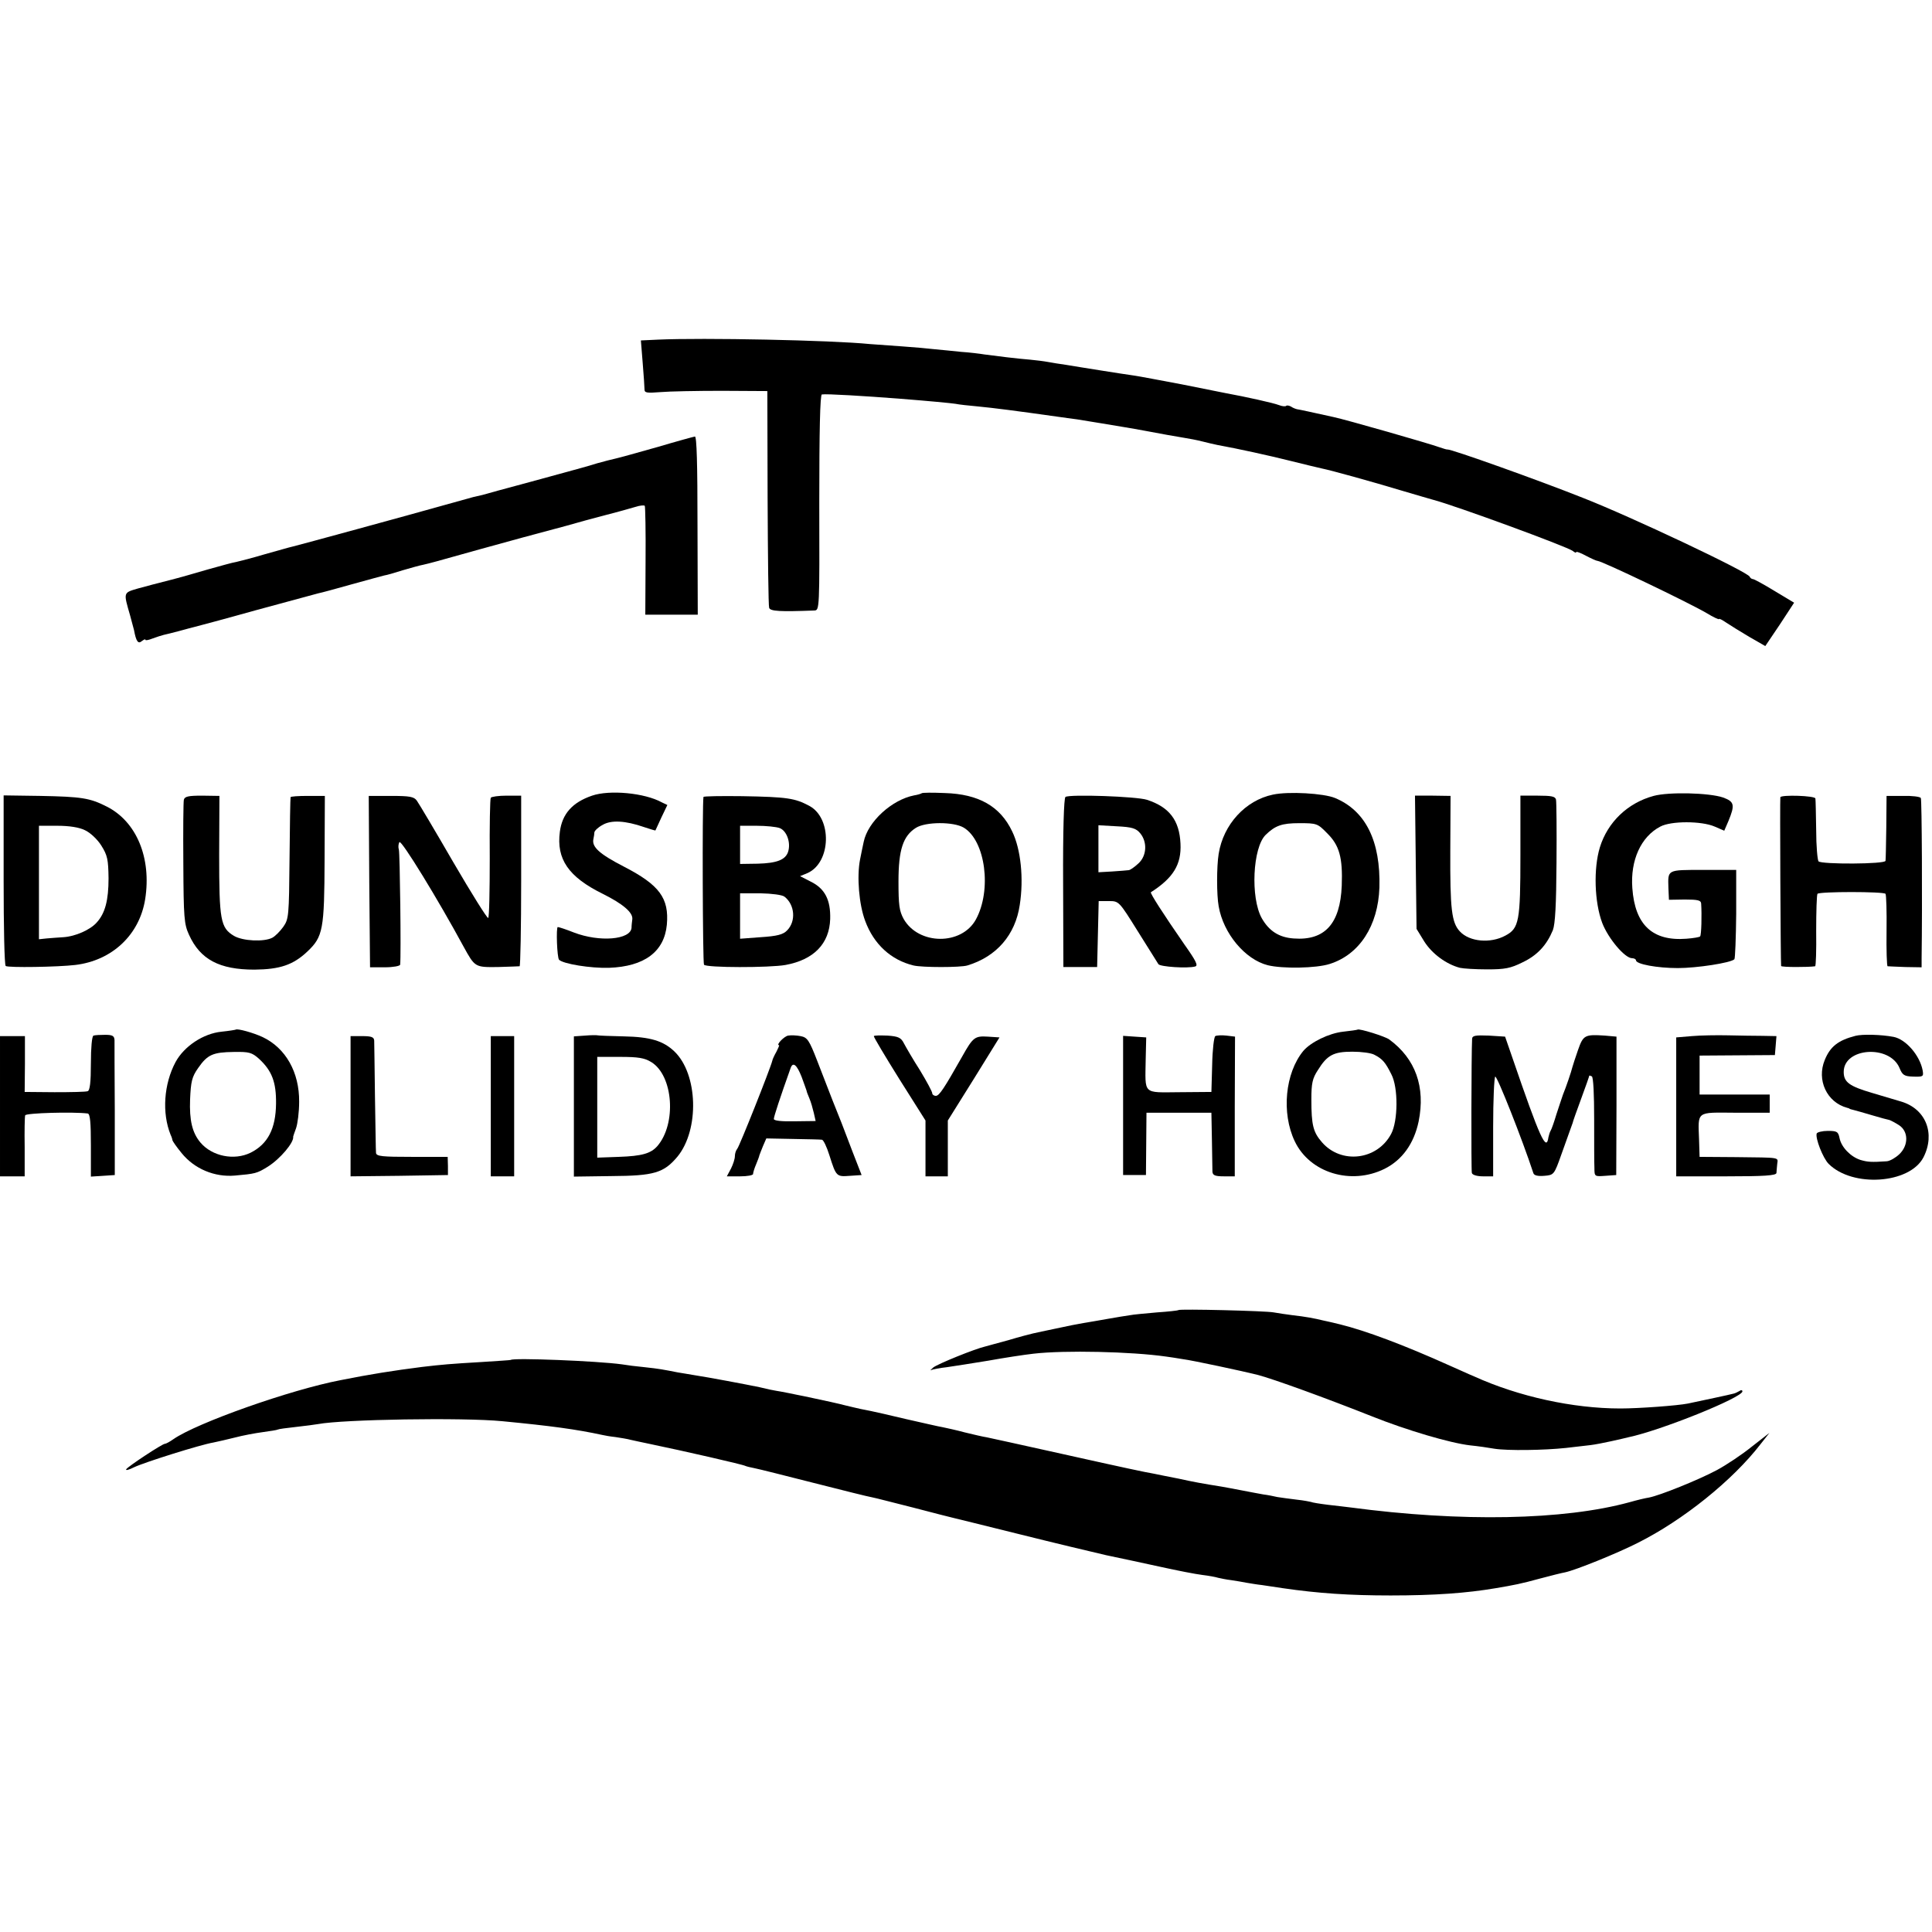
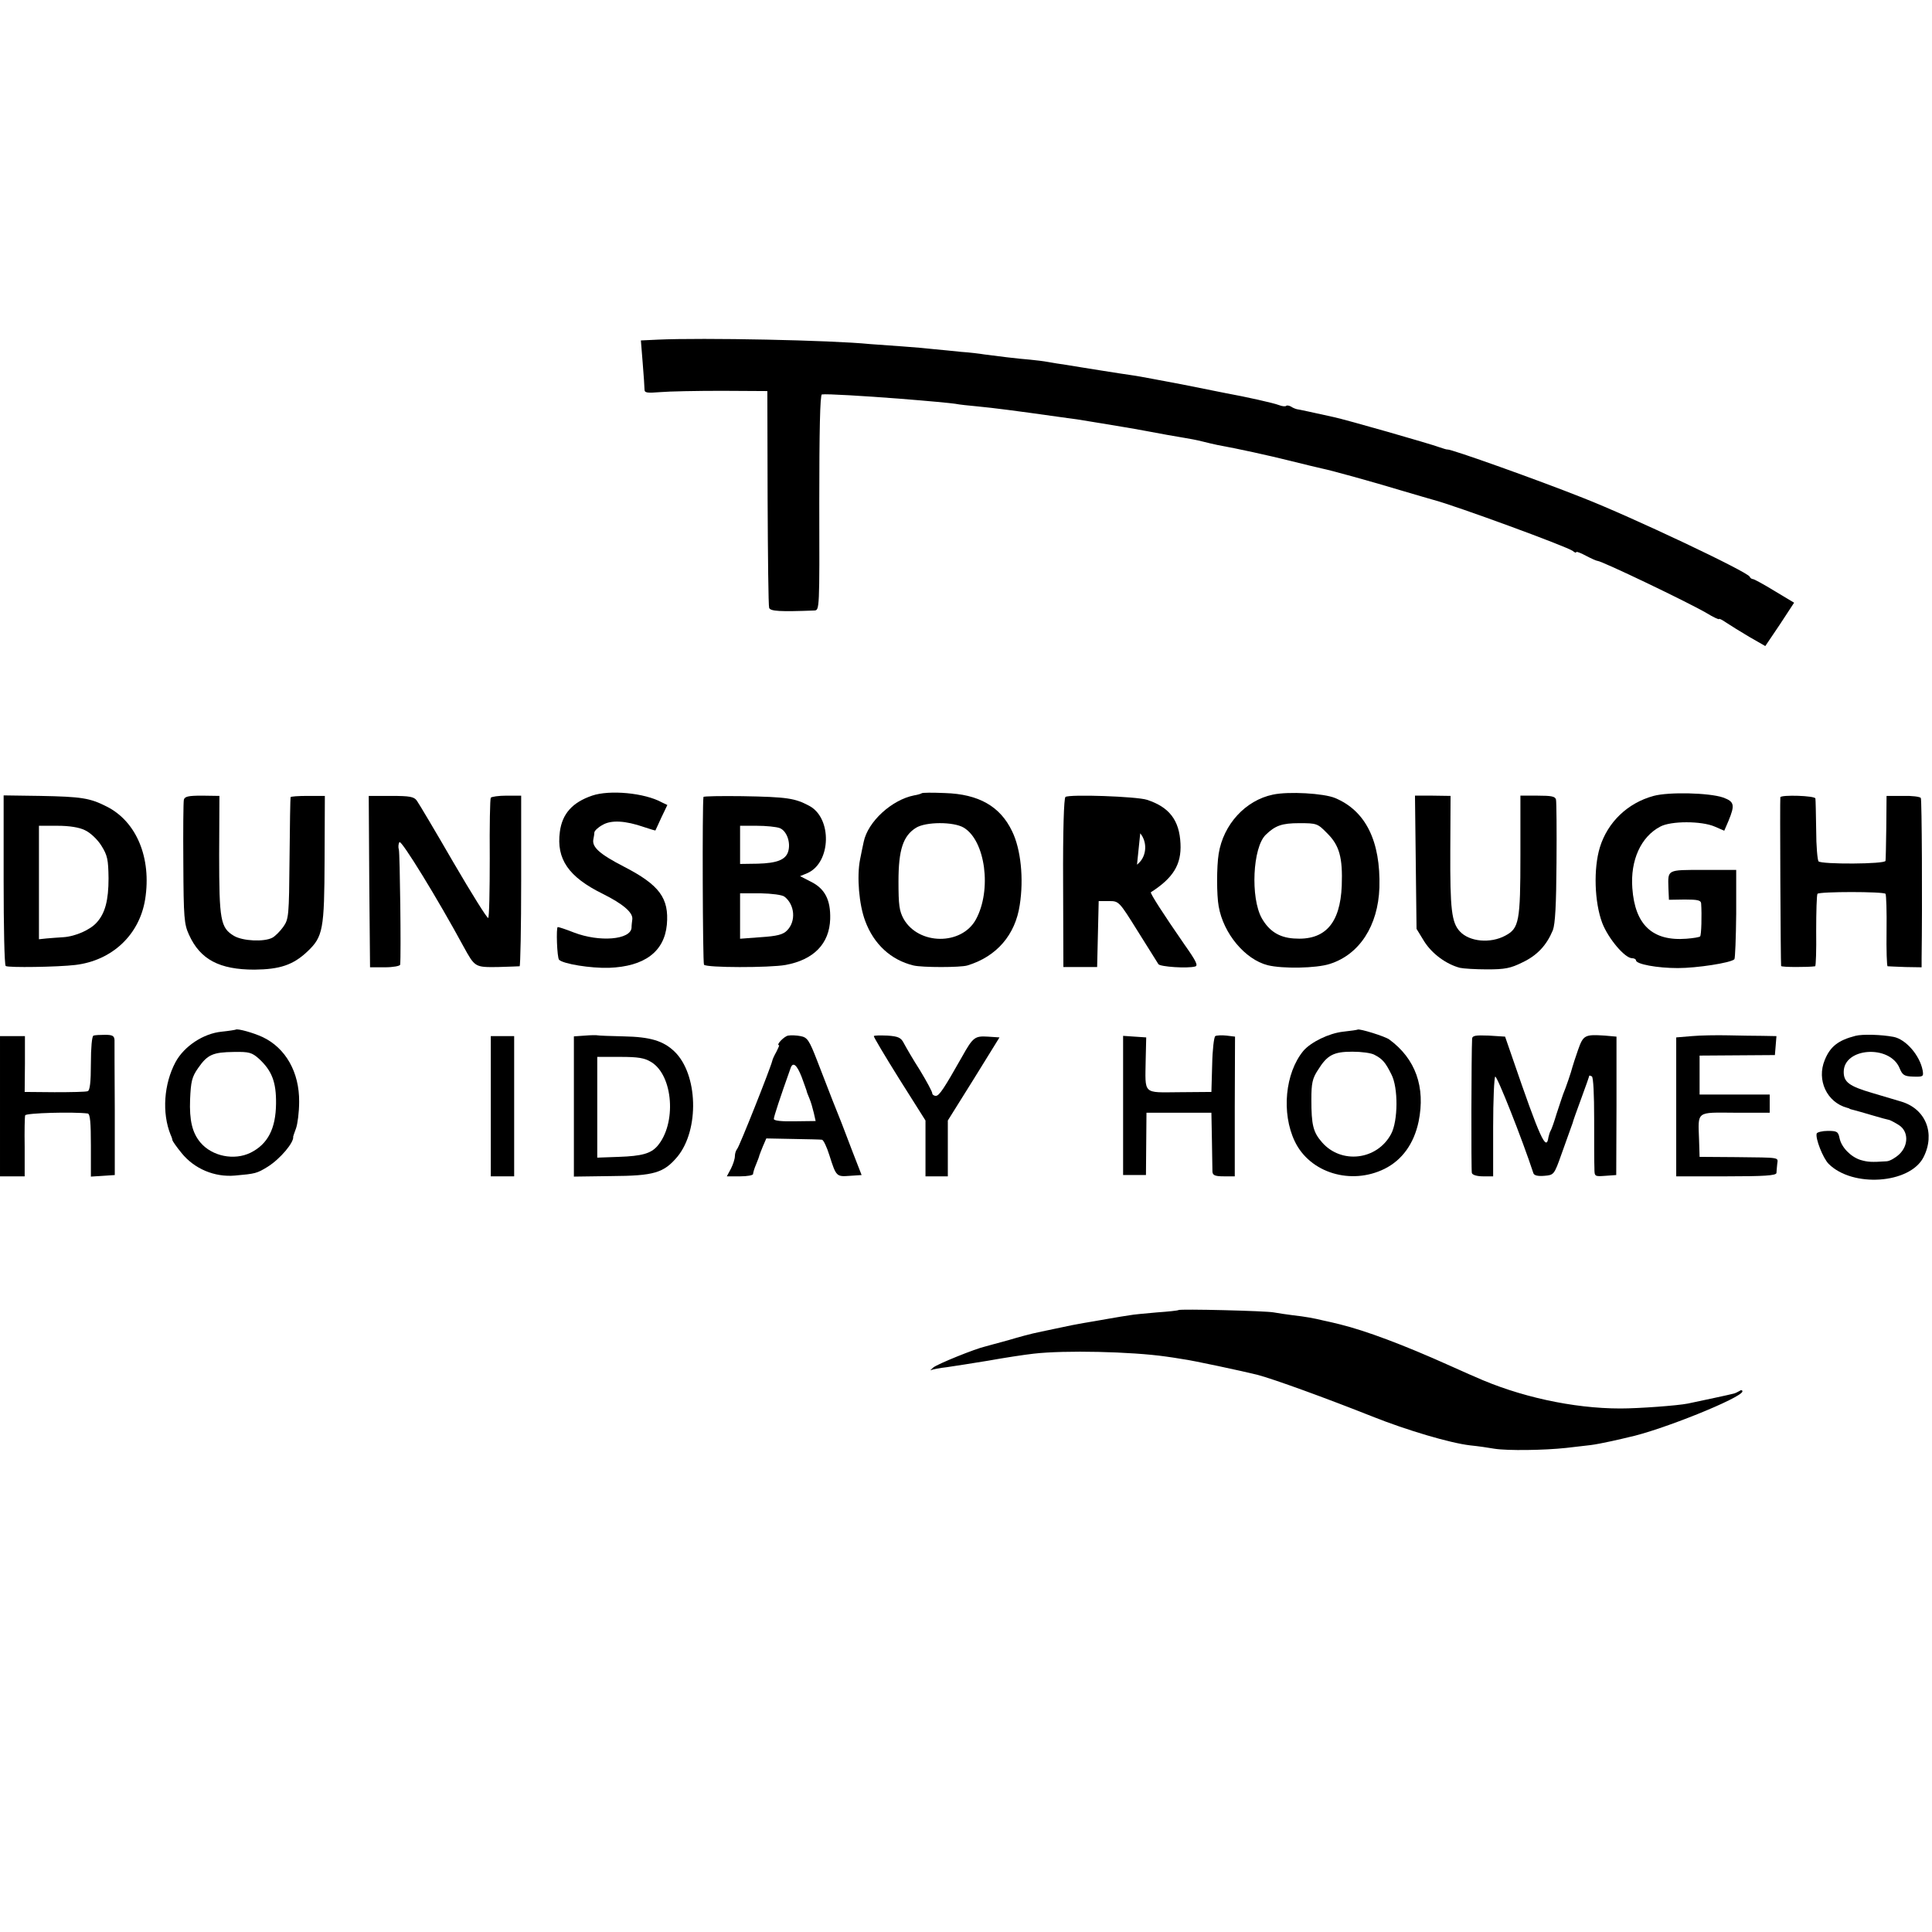
<svg xmlns="http://www.w3.org/2000/svg" version="1.0" width="744pt" height="744pt" viewBox="0 0 744 744" preserveAspectRatio="xMidYMid meet">
  <g transform="translate(0,744) scale(0.1,-0.1)" fill="#000000" stroke="none">
    <path d="M2532 6132 l-64 -3 7 -87 c4 -48 7 -94 7 -102 0 -13 10 -14 61 -10 34 3 141 5 237 5 l175 -1 1 -411 c1 -226 3 -417 6 -424 5 -13 42 -15 174 -10 20 1 20 4 19 416 0 275 3 415 10 416 17 3 165 -6 295 -16 126 -10 198 -17 219 -20 14 -3 52 -7 85 -10 63 -6 148 -17 311 -40 19 -3 52 -7 73 -10 20 -3 62 -10 92 -15 30 -5 71 -12 90 -15 19 -3 58 -10 85 -15 64 -12 102 -19 145 -26 19 -3 51 -9 70 -14 19 -5 46 -11 60 -14 73 -13 196 -40 280 -61 52 -13 106 -26 120 -29 39 -8 194 -51 310 -86 58 -17 112 -33 120 -35 81 -21 518 -181 537 -197 7 -6 13 -8 13 -4 0 3 17 -3 37 -14 21 -11 41 -20 45 -20 16 0 350 -160 420 -201 26 -16 48 -26 48 -23 0 3 12 -3 28 -14 15 -10 55 -35 89 -55 l61 -35 56 83 55 84 -75 45 c-41 25 -79 46 -84 46 -4 0 -10 4 -12 9 -6 18 -454 230 -643 304 -171 68 -507 188 -521 186 -2 -1 -17 4 -32 9 -35 13 -359 106 -407 116 -81 18 -132 29 -140 30 -5 1 -16 5 -23 10 -7 4 -16 6 -19 3 -3 -3 -15 -2 -28 3 -20 8 -128 32 -205 46 -14 3 -90 18 -170 34 -80 15 -163 31 -185 34 -22 3 -80 12 -130 20 -49 8 -108 17 -130 21 -22 3 -53 8 -69 11 -16 3 -48 7 -70 9 -51 4 -130 14 -175 20 -18 3 -59 8 -90 10 -31 3 -76 8 -101 10 -25 3 -81 8 -125 11 -44 3 -100 7 -125 9 -149 15 -644 25 -818 17z" />
-     <path d="M2530 5718 c-74 -21 -146 -41 -160 -44 -14 -3 -45 -11 -70 -18 -25 -8 -54 -16 -65 -19 -11 -3 -96 -26 -190 -52 -93 -25 -178 -48 -187 -51 -10 -2 -26 -6 -35 -8 -10 -3 -58 -16 -108 -30 -131 -37 -567 -156 -589 -161 -10 -2 -58 -16 -105 -29 -47 -14 -97 -27 -111 -30 -14 -2 -63 -16 -110 -29 -47 -14 -114 -33 -150 -42 -36 -9 -89 -23 -118 -31 -58 -17 -57 -14 -31 -104 7 -25 13 -50 15 -56 8 -44 16 -55 30 -43 8 6 14 9 14 5 0 -3 12 -1 27 5 16 6 35 12 43 14 8 2 35 8 60 15 25 7 52 14 60 16 8 2 114 30 235 64 121 33 229 62 240 65 11 2 70 18 130 35 61 17 117 32 125 34 8 1 40 10 71 20 31 9 66 19 78 21 30 7 38 9 216 59 134 37 203 56 335 91 8 2 42 12 75 21 33 9 67 18 75 20 32 8 86 23 117 32 18 6 34 7 36 4 2 -4 4 -100 3 -213 l-1 -206 101 0 101 0 -1 343 c0 238 -3 344 -10 343 -6 -1 -72 -19 -146 -41z" />
    <path d="M2280 4376 c-76 -26 -115 -70 -124 -139 -14 -105 33 -174 165 -239 78 -39 117 -72 114 -98 -1 -8 -3 -23 -3 -33 -4 -46 -123 -56 -222 -18 -30 12 -58 21 -62 21 -7 0 -3 -118 5 -126 16 -16 121 -33 192 -31 137 5 213 62 223 166 9 102 -28 153 -166 224 -93 48 -123 75 -117 105 2 9 4 22 4 27 1 6 14 19 31 28 33 20 88 17 160 -8 24 -8 44 -14 44 -13 1 2 11 24 23 50 l23 48 -21 10 c-67 37 -202 49 -269 26z" />
    <path d="M3549 4385 c-3 -2 -16 -6 -29 -8 -86 -17 -178 -101 -194 -179 -3 -13 -9 -43 -14 -68 -13 -66 -4 -174 20 -237 33 -89 99 -150 186 -171 34 -8 180 -8 207 0 113 34 185 118 202 233 16 102 4 215 -29 283 -46 97 -129 144 -259 148 -47 2 -88 2 -90 -1z m162 -132 c84 -50 109 -241 47 -354 -55 -100 -220 -99 -278 2 -17 31 -20 54 -20 145 0 122 18 175 67 206 38 24 145 24 184 1z" />
    <path d="M4902 4380 c-106 -22 -191 -115 -209 -228 -8 -49 -8 -159 0 -202 18 -105 102 -205 189 -227 57 -14 187 -12 239 5 114 36 186 147 191 294 5 179 -53 296 -171 345 -43 18 -179 26 -239 13z m208 -148 c48 -47 61 -94 57 -203 -6 -146 -65 -212 -185 -203 -57 4 -95 29 -123 78 -44 79 -35 272 15 321 37 36 63 45 129 45 67 0 71 -1 107 -38z" />
    <path d="M6368 4375 c-100 -27 -177 -101 -207 -198 -25 -82 -21 -211 9 -291 23 -60 87 -136 115 -136 8 0 15 -4 15 -8 0 -15 82 -30 161 -30 73 0 204 20 218 34 3 3 6 82 7 175 l0 169 -127 0 c-141 0 -136 2 -134 -70 l2 -45 61 1 c50 0 62 -3 63 -15 3 -43 1 -123 -4 -127 -2 -3 -26 -7 -53 -9 -130 -10 -198 53 -208 195 -8 107 33 198 108 237 41 22 158 22 209 0 l37 -16 16 37 c26 63 23 75 -21 91 -53 18 -208 22 -267 6z" />
    <path d="M14 4051 c0 -179 3 -328 8 -331 9 -7 201 -4 268 4 142 17 247 116 269 253 25 159 -33 299 -148 357 -65 33 -97 38 -256 41 l-141 2 0 -326z m313 192 c20 -9 48 -35 63 -59 24 -38 27 -54 28 -126 0 -85 -13 -135 -46 -171 -25 -28 -82 -53 -127 -56 -22 -1 -52 -4 -67 -5 l-28 -3 0 218 0 219 71 0 c46 0 84 -6 106 -17z" />
    <path d="M708 4360 c-2 -8 -3 -118 -2 -245 1 -209 3 -234 22 -275 43 -95 117 -134 252 -134 98 1 149 18 204 70 60 57 65 84 66 354 l1 245 -66 0 c-36 0 -66 -2 -66 -5 -1 -3 -3 -109 -4 -236 -2 -222 -3 -233 -24 -263 -12 -17 -31 -36 -42 -42 -32 -17 -114 -13 -148 7 -52 31 -57 61 -57 312 l1 227 -67 1 c-52 0 -67 -3 -70 -16z" />
    <path d="M1422 4045 l3 -330 57 0 c32 0 58 5 59 10 4 38 -1 429 -5 443 -3 9 -2 22 2 29 7 11 149 -221 247 -402 44 -80 44 -80 132 -79 43 1 81 3 84 3 3 1 6 149 6 329 l0 328 -56 0 c-31 0 -58 -4 -61 -8 -3 -4 -5 -109 -4 -233 0 -124 -2 -228 -6 -230 -4 -2 -64 94 -134 214 -70 121 -133 227 -141 238 -11 15 -27 18 -99 18 l-86 0 2 -330z" />
    <path d="M2709 4371 c-5 -29 -3 -638 2 -646 8 -12 253 -12 314 -1 109 20 169 82 172 177 2 73 -20 117 -75 144 l-41 21 29 12 c91 41 95 212 6 259 -55 29 -83 34 -258 37 -82 1 -148 0 -149 -3z m294 -120 c27 -11 43 -56 32 -91 -10 -31 -43 -44 -117 -46 l-68 -1 0 73 0 74 64 0 c36 0 76 -4 89 -9z m18 -264 c40 -31 45 -95 10 -130 -15 -16 -39 -22 -101 -26 l-80 -6 0 87 0 88 78 0 c45 -1 84 -6 93 -13z" />
-     <path d="M4103 4371 c-6 -4 -10 -130 -9 -331 l1 -324 65 0 65 0 3 127 3 127 39 0 c39 0 39 0 112 -117 40 -64 76 -121 79 -126 7 -10 111 -17 141 -9 13 3 5 20 -41 85 -83 120 -133 198 -129 201 86 55 118 107 114 187 -4 90 -43 141 -129 169 -40 13 -298 22 -314 11z m288 -140 c28 -34 25 -87 -7 -116 -15 -14 -32 -26 -38 -26 -6 -1 -35 -3 -63 -5 l-53 -3 0 91 0 90 71 -4 c60 -3 74 -8 90 -27z" />
+     <path d="M4103 4371 c-6 -4 -10 -130 -9 -331 l1 -324 65 0 65 0 3 127 3 127 39 0 c39 0 39 0 112 -117 40 -64 76 -121 79 -126 7 -10 111 -17 141 -9 13 3 5 20 -41 85 -83 120 -133 198 -129 201 86 55 118 107 114 187 -4 90 -43 141 -129 169 -40 13 -298 22 -314 11z m288 -140 c28 -34 25 -87 -7 -116 -15 -14 -32 -26 -38 -26 -6 -1 -35 -3 -63 -5 c60 -3 74 -8 90 -27z" />
    <path d="M5452 4120 l3 -257 30 -49 c30 -47 84 -87 137 -101 13 -3 60 -6 105 -6 68 0 90 4 136 27 57 27 93 66 117 124 9 24 13 97 14 260 1 125 0 234 -2 243 -3 12 -17 15 -70 15 l-67 0 0 -229 c0 -255 -5 -282 -58 -310 -57 -31 -138 -24 -175 16 -32 34 -38 85 -37 312 l1 210 -68 1 -69 0 3 -256z" />
    <path d="M6856 4370 c-2 -5 1 -640 3 -650 1 -5 105 -5 131 -1 3 1 5 62 4 136 0 74 2 139 5 143 8 9 254 9 262 0 3 -5 5 -69 4 -143 -1 -74 1 -135 4 -136 3 0 34 -2 69 -3 l62 -1 0 35 c3 206 1 611 -3 617 -3 5 -34 9 -69 8 l-63 0 -1 -120 c-1 -66 -2 -125 -3 -130 -1 -13 -246 -14 -258 -2 -4 5 -9 59 -9 120 -1 62 -2 117 -3 122 -1 11 -131 15 -135 5z" />
    <path d="M908 3475 c-2 -1 -26 -5 -55 -8 -70 -7 -144 -56 -177 -117 -45 -84 -53 -196 -19 -280 4 -8 7 -18 7 -21 1 -4 16 -26 35 -49 49 -61 127 -94 206 -87 78 7 84 8 126 34 48 30 102 94 98 116 0 1 5 16 11 32 6 17 12 62 12 102 1 114 -52 207 -140 249 -36 17 -98 34 -104 29z m89 -112 c50 -46 67 -90 66 -173 -1 -97 -32 -156 -98 -189 -63 -31 -148 -14 -193 39 -32 38 -43 86 -40 166 3 69 7 87 31 121 36 52 57 61 138 62 58 1 69 -2 96 -26z" />
    <path d="M5228 3475 c-1 -1 -27 -5 -56 -8 -54 -6 -124 -40 -153 -74 -70 -85 -85 -239 -33 -348 58 -122 217 -170 346 -106 68 34 113 97 131 182 27 133 -12 242 -113 316 -16 12 -116 43 -122 38z m65 -97 c31 -16 42 -29 65 -75 27 -51 26 -180 -1 -230 -54 -101 -192 -117 -266 -32 -34 39 -41 66 -41 165 0 62 4 81 25 113 36 58 60 71 133 71 35 0 73 -5 85 -12z" />
    <path d="M360 3452 c-6 -2 -10 -47 -10 -107 0 -73 -4 -104 -12 -107 -7 -3 -65 -4 -128 -4 l-115 1 1 108 0 107 -48 0 -48 0 0 -270 0 -270 48 0 47 0 0 113 c-1 61 0 117 2 122 3 9 185 14 241 7 9 -2 12 -34 12 -123 l0 -120 46 3 46 3 0 250 c-1 138 -1 259 -1 270 -1 16 -8 20 -36 20 -19 0 -39 -1 -45 -3z" />
    <path d="M2253 3452 l-43 -3 0 -270 0 -270 144 2 c165 1 202 12 255 75 85 104 79 318 -12 405 -43 41 -93 56 -195 58 -52 1 -98 3 -101 4 -3 1 -25 1 -48 -1z m255 -102 c85 -52 98 -238 23 -324 -25 -28 -59 -38 -148 -41 l-83 -3 0 194 0 194 88 0 c70 0 94 -4 120 -20z" />
    <path d="M3035 3452 c-16 -3 -48 -37 -35 -37 2 0 -3 -11 -10 -25 -8 -14 -15 -29 -16 -35 -7 -29 -127 -331 -135 -339 -5 -6 -9 -18 -9 -28 0 -11 -7 -32 -15 -48 l-16 -30 51 0 c27 0 50 4 50 9 0 5 5 22 12 38 6 15 12 30 12 33 1 3 7 19 14 36 l13 30 102 -2 c56 -1 107 -2 112 -3 6 0 19 -28 29 -60 26 -82 27 -83 79 -79 l45 3 -35 90 c-19 50 -38 99 -42 110 -11 26 -51 128 -94 240 -31 80 -38 90 -64 95 -15 3 -37 4 -48 2z m52 -159 c10 -27 18 -50 19 -53 0 -3 5 -16 11 -30 6 -14 13 -39 17 -56 l7 -31 -81 -1 c-50 -1 -80 2 -80 9 0 9 24 82 65 197 9 24 24 11 42 -35z" />
    <path d="M3365 3450 c-1 -3 43 -77 98 -165 l101 -160 0 -107 0 -108 43 0 43 0 0 108 0 107 100 160 99 160 -45 3 c-50 3 -57 -2 -99 -77 -69 -122 -88 -151 -101 -151 -8 0 -14 5 -14 10 0 6 -21 45 -47 88 -27 42 -54 89 -62 104 -11 22 -21 27 -63 30 -28 1 -51 1 -53 -2z" />
    <path d="M4680 3450 c-5 -3 -11 -53 -12 -110 l-3 -105 -123 -1 c-143 -1 -132 -11 -130 126 l2 85 -45 3 -44 3 0 -268 0 -268 44 0 44 0 1 120 1 120 125 0 125 0 2 -105 c1 -58 2 -113 2 -122 1 -14 10 -18 44 -18 l42 0 0 269 1 269 -33 4 c-18 2 -38 1 -43 -2z" />
    <path d="M5669 3440 c-3 -53 -4 -507 -1 -517 2 -8 21 -13 43 -13 l39 0 0 189 c0 105 4 192 8 195 7 4 104 -241 147 -372 3 -9 18 -12 42 -10 37 3 38 4 66 83 16 44 31 87 34 95 3 8 7 20 9 25 1 6 16 48 33 94 17 46 31 86 31 88 0 2 4 1 10 -2 6 -3 9 -71 9 -163 0 -86 0 -172 1 -190 0 -33 1 -33 42 -30 l42 3 1 267 0 266 -45 4 c-77 5 -83 2 -103 -55 -10 -29 -20 -59 -22 -67 -4 -17 -24 -76 -36 -105 -4 -11 -15 -45 -25 -75 -9 -30 -19 -59 -23 -65 -3 -5 -6 -16 -8 -24 -8 -58 -32 -6 -139 306 l-28 81 -63 4 c-51 2 -63 0 -64 -12z" />
    <path d="M6515 3450 l-60 -5 0 -267 0 -268 192 0 c147 0 193 3 194 13 0 6 2 22 3 35 3 26 15 24 -159 26 l-140 1 -2 65 c-4 113 -13 106 139 105 l133 0 0 35 0 35 -135 0 -135 0 0 75 0 75 145 1 145 1 3 36 3 37 -53 1 c-29 0 -89 1 -133 2 -44 1 -107 0 -140 -3z" />
    <path d="M7145 3451 c-66 -17 -97 -41 -118 -93 -32 -77 8 -163 86 -184 4 -1 8 -2 10 -4 1 -1 9 -3 17 -5 8 -2 40 -11 70 -20 30 -9 60 -17 66 -18 6 -2 23 -11 37 -20 37 -24 37 -78 1 -112 -15 -14 -36 -26 -48 -27 -60 -4 -73 -3 -101 5 -38 12 -74 49 -81 84 -5 25 -10 28 -45 28 -21 0 -41 -5 -43 -10 -6 -18 24 -95 46 -117 92 -92 312 -77 365 25 47 92 9 187 -86 215 -20 6 -70 21 -111 33 -89 26 -110 42 -110 81 0 94 177 106 215 15 11 -27 18 -32 53 -33 38 -1 40 0 36 24 -11 58 -65 120 -112 129 -47 9 -120 11 -147 4z" />
-     <path d="M1350 3180 l0 -270 187 2 188 3 0 35 -1 35 -137 0 c-115 0 -137 2 -139 15 -1 8 -2 105 -4 215 -1 110 -3 208 -3 218 -1 13 -10 17 -46 17 l-45 0 0 -270z" />
    <path d="M1890 3180 l0 -270 45 0 45 0 0 270 0 270 -45 0 -45 0 0 -270z" />
    <path d="M4538 2395 c-2 -2 -39 -6 -83 -9 -44 -4 -91 -8 -105 -11 -14 -2 -52 -8 -85 -14 -33 -6 -75 -13 -93 -16 -18 -3 -65 -12 -105 -21 -39 -8 -80 -17 -89 -19 -9 -2 -52 -13 -95 -26 -43 -12 -82 -22 -88 -24 -40 -9 -183 -67 -201 -81 -10 -9 -14 -13 -8 -10 6 3 33 8 60 11 27 4 99 15 159 25 61 11 139 23 175 27 120 14 377 8 510 -11 14 -2 43 -6 65 -10 34 -4 234 -47 286 -60 62 -16 268 -91 444 -161 133 -53 299 -102 376 -111 30 -3 72 -9 94 -13 51 -8 191 -6 275 3 36 4 79 9 95 11 17 2 53 9 80 15 28 6 57 13 65 15 125 26 440 153 440 177 0 5 -6 6 -12 1 -7 -4 -17 -9 -23 -10 -14 -4 -123 -27 -175 -38 -40 -8 -189 -19 -260 -19 -183 0 -392 46 -562 123 -27 11 -69 31 -95 42 -178 80 -322 134 -423 159 -25 6 -54 13 -65 15 -32 8 -70 15 -116 20 -24 3 -57 8 -74 11 -30 6 -362 14 -367 9z" />
-     <path d="M1967 2203 c-1 -1 -52 -4 -112 -8 -120 -7 -154 -10 -230 -19 -110 -14 -199 -28 -314 -51 -193 -37 -552 -164 -643 -227 -14 -10 -29 -18 -33 -18 -10 0 -142 -87 -149 -98 -3 -6 11 -2 31 8 40 19 256 87 305 95 16 3 53 12 82 19 30 8 78 17 108 21 29 4 55 8 58 10 3 2 34 6 70 10 36 4 74 9 85 11 95 18 557 26 710 11 187 -18 283 -31 385 -53 8 -2 31 -6 50 -8 19 -3 46 -7 60 -11 14 -3 45 -10 70 -15 135 -28 362 -80 370 -85 4 -2 20 -6 36 -9 16 -3 119 -29 229 -57 110 -28 210 -53 223 -55 12 -2 84 -21 160 -40 75 -20 144 -37 152 -39 8 -2 123 -30 255 -63 132 -33 283 -69 335 -81 52 -11 147 -31 210 -45 63 -14 135 -28 160 -31 25 -3 52 -8 61 -11 9 -2 32 -7 50 -9 19 -3 45 -7 59 -10 13 -2 40 -7 60 -9 19 -3 55 -8 80 -12 137 -20 258 -28 415 -28 170 0 293 9 405 28 71 12 97 17 170 37 41 11 85 22 97 24 42 9 200 73 279 113 176 88 367 242 474 381 l34 43 -68 -53 c-37 -30 -97 -70 -134 -90 -71 -38 -220 -98 -262 -106 -14 -2 -47 -10 -75 -18 -252 -69 -647 -77 -1075 -20 -14 2 -52 6 -85 10 -33 4 -63 9 -66 11 -3 1 -28 6 -56 9 -27 3 -60 8 -74 10 -13 3 -37 8 -54 10 -16 3 -55 10 -85 16 -30 6 -64 12 -75 14 -75 12 -108 18 -167 31 -37 7 -80 16 -95 19 -35 6 -106 21 -348 75 -198 44 -253 56 -295 65 -14 2 -52 11 -85 19 -33 9 -71 17 -85 20 -14 2 -77 17 -140 31 -63 15 -124 29 -135 31 -11 2 -29 6 -40 8 -11 2 -38 9 -60 14 -44 12 -241 53 -265 56 -8 1 -37 7 -65 14 -53 11 -196 38 -255 47 -19 3 -46 8 -60 10 -56 11 -71 14 -127 20 -32 3 -71 8 -88 11 -93 13 -420 26 -428 17z" />
  </g>
</svg>